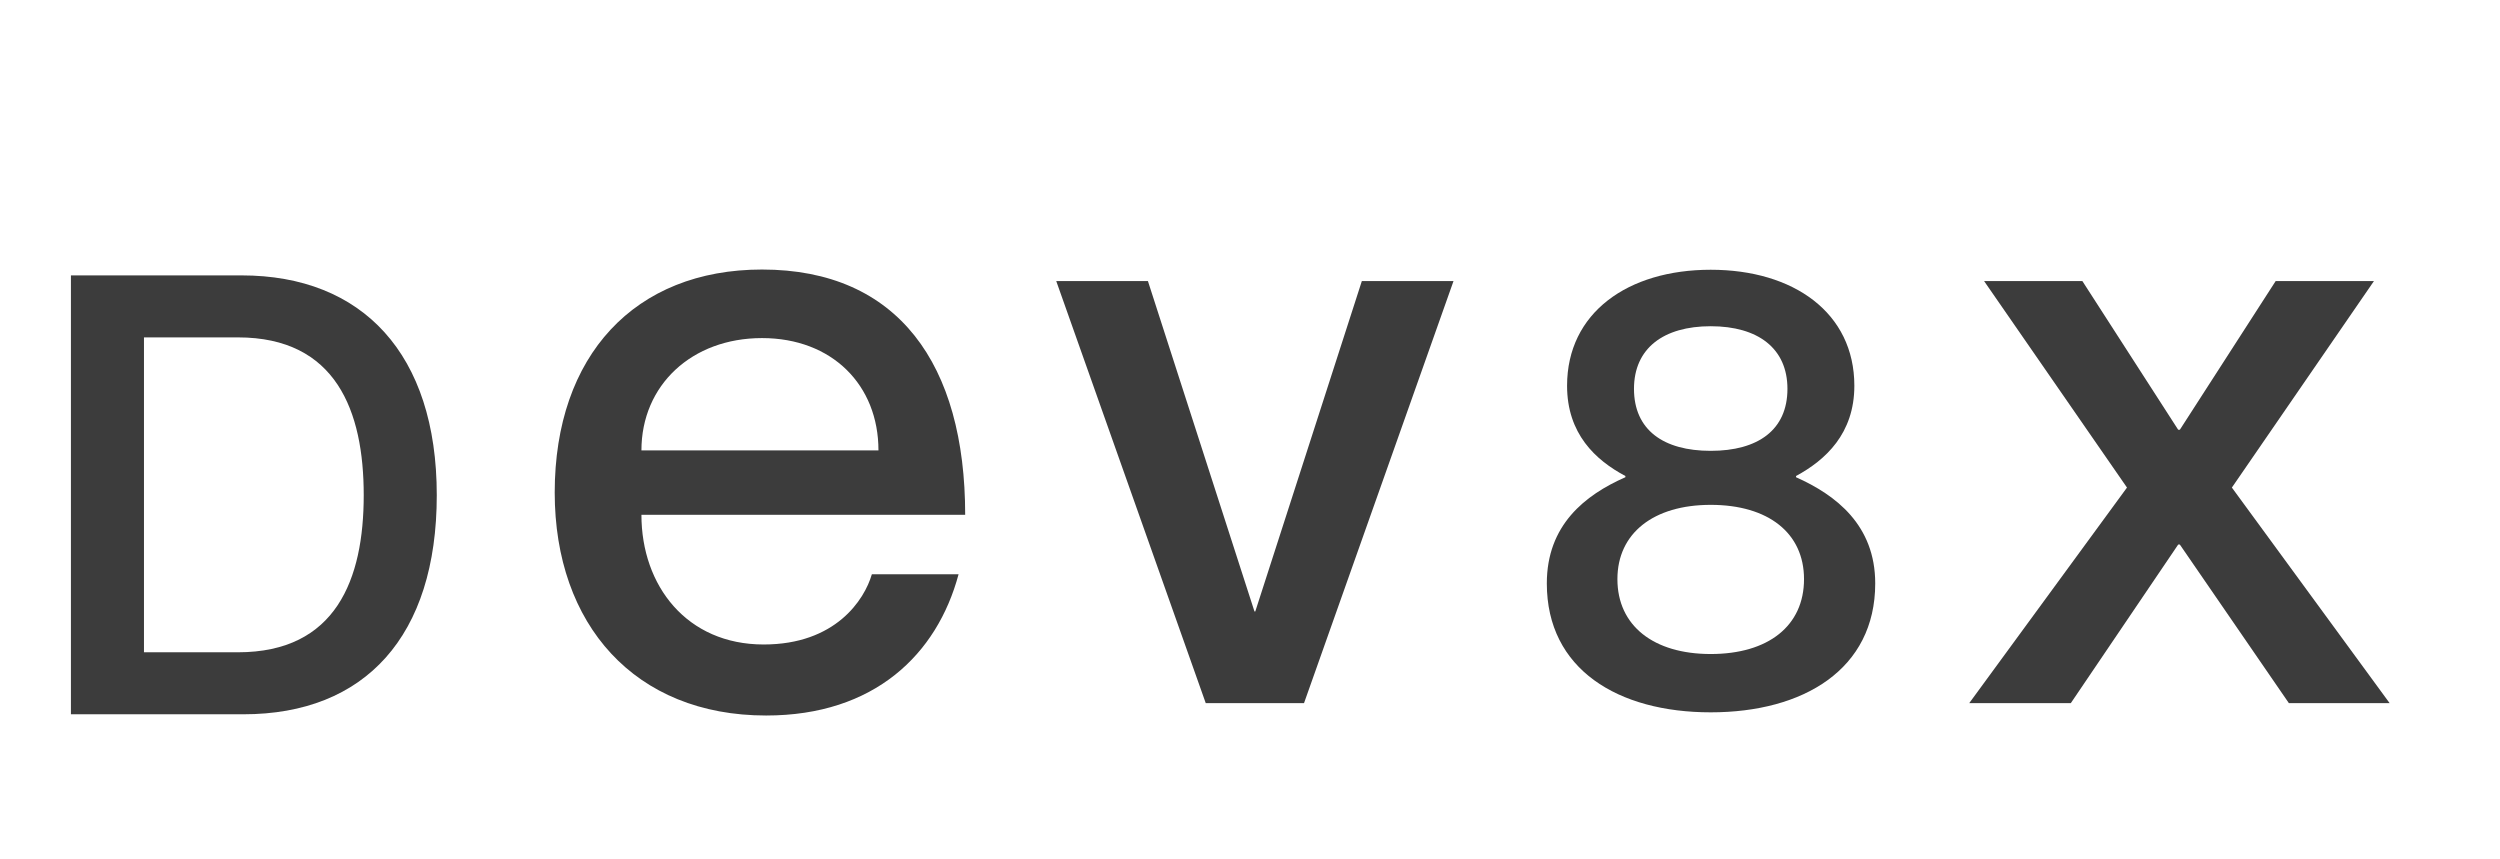
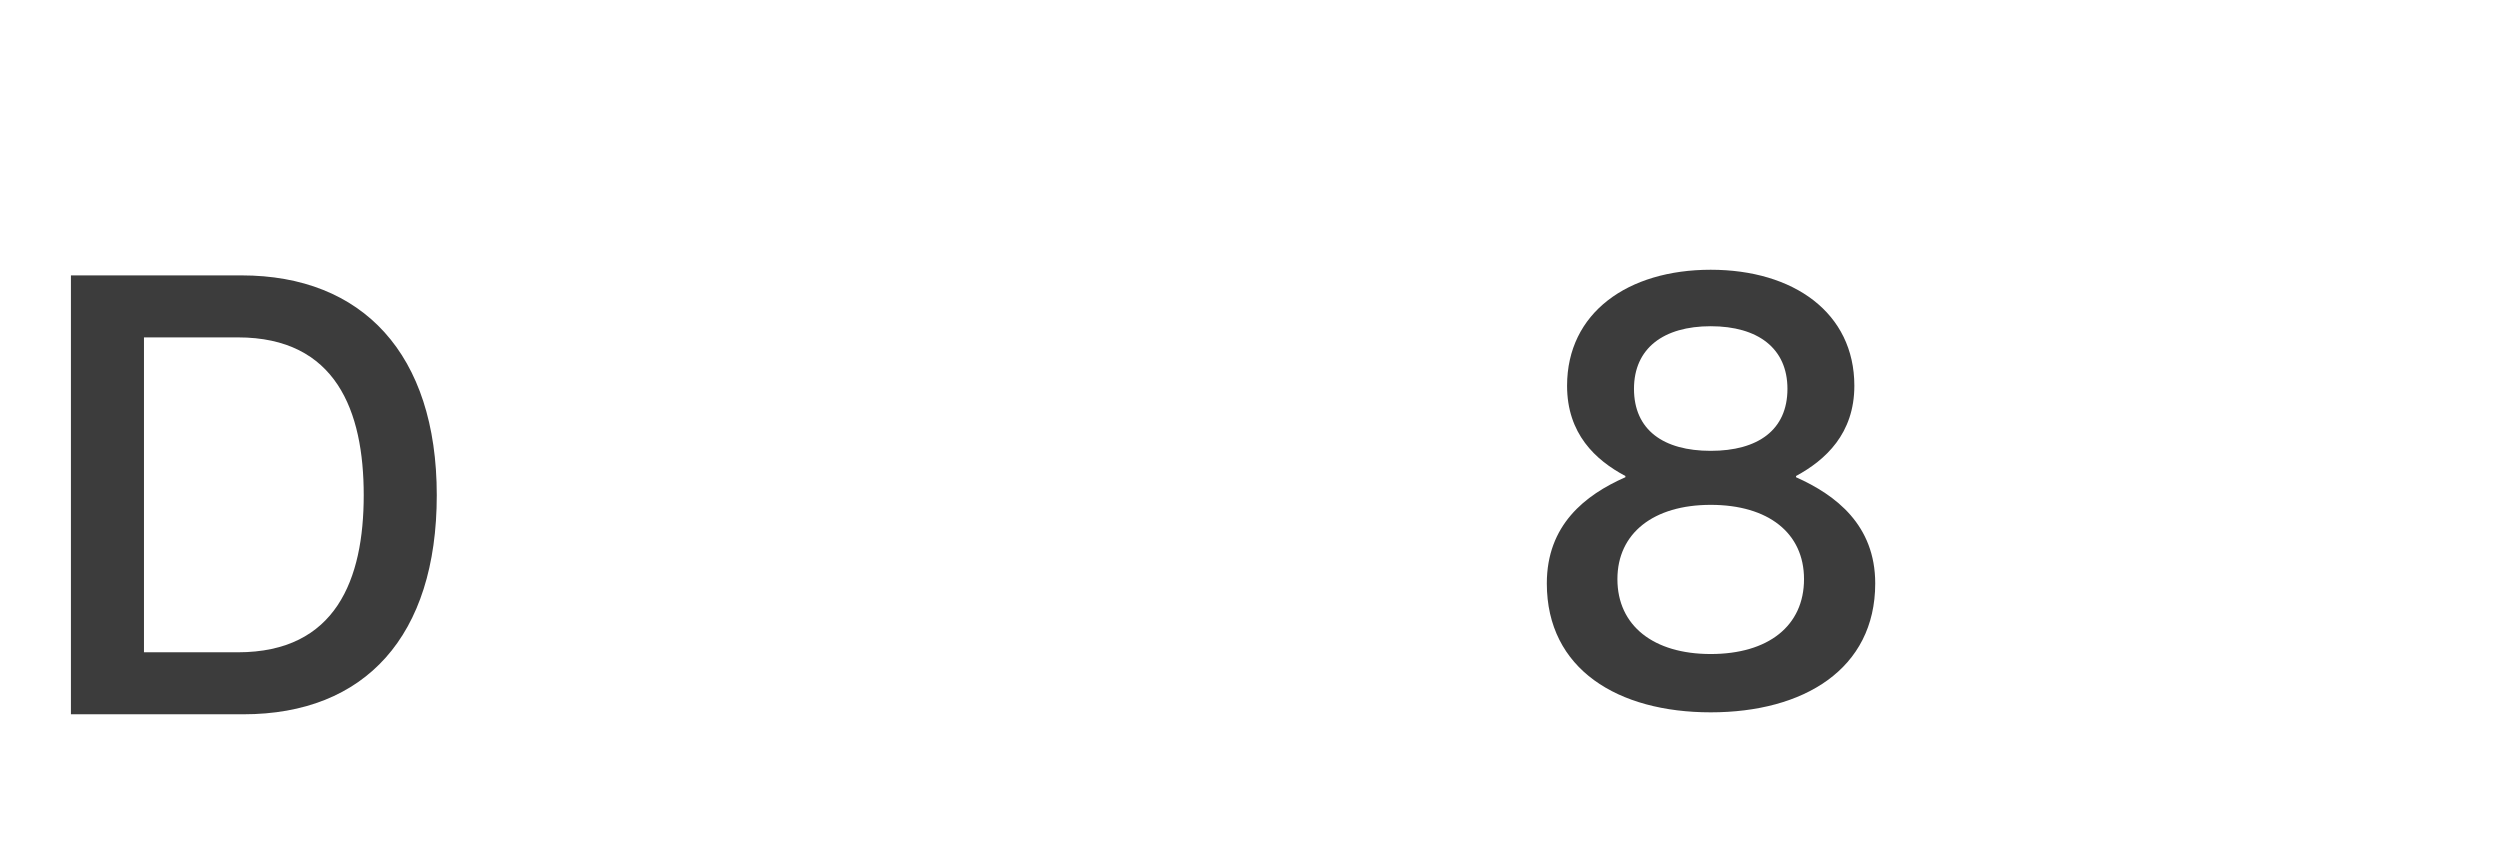
<svg xmlns="http://www.w3.org/2000/svg" width="224" height="77" viewBox="0 0 224 77" fill="none">
  <path d="M6.355 64V24.675H21.645C32.48 24.675 39.135 31.715 39.135 44.365C39.135 57.015 32.7 64 21.81 64H6.355ZM12.9 30.23V58.445H21.315C30.115 58.445 32.59 51.9 32.59 44.365C32.59 36.83 30.115 30.23 21.315 30.23H12.9Z" fill="#3C3C3C" />
-   <path d="M68.424 57.746C74.862 57.746 77.452 53.75 78.118 51.456H85.888C83.964 58.634 78.34 64.11 68.646 64.11C56.88 64.11 49.702 55.97 49.702 44.13C49.702 31.846 56.88 24.15 68.276 24.15C80.486 24.15 86.48 32.66 86.48 46.128H57.472C57.472 52.492 61.542 57.746 68.424 57.746ZM68.276 30.292C61.986 30.292 57.472 34.51 57.472 40.356H78.71C78.71 34.51 74.566 30.292 68.276 30.292ZM94.64 25.186H102.854L112.4 54.786H112.474L122.02 25.186H130.234L116.84 63H108.034L94.64 25.186Z" fill="#3C3C3C" />
  <path d="M138.595 52.275C138.595 47.05 142.005 44.355 145.635 42.76V42.65C142.94 41.22 140.41 38.855 140.41 34.565C140.41 28.02 145.855 24.17 153.28 24.17C160.705 24.17 166.15 28.02 166.15 34.565C166.15 38.855 163.565 41.22 160.925 42.65V42.76C164.5 44.355 168.02 47.05 168.02 52.275C168.02 59.975 161.585 63.825 153.28 63.825C144.975 63.825 138.595 59.975 138.595 52.275ZM153.28 40.395C157.515 40.395 160.155 38.525 160.155 34.84C160.155 31.21 157.515 29.23 153.28 29.23C149.045 29.23 146.405 31.21 146.405 34.84C146.405 38.525 149.045 40.395 153.28 40.395ZM153.28 58.6C158.45 58.6 161.64 56.07 161.64 51.89C161.64 47.765 158.45 45.235 153.28 45.235C148.165 45.235 144.92 47.765 144.92 51.89C144.92 56.07 148.165 58.6 153.28 58.6Z" fill="#3C3C3C" />
-   <path d="M177.776 25.186H186.582L195.166 38.506H195.314L203.898 25.186H212.704L199.976 43.686L214.11 63H205.082L195.314 48.792H195.166L185.546 63H176.444L190.578 43.686L177.776 25.186Z" fill="#3C3C3C" />
</svg>